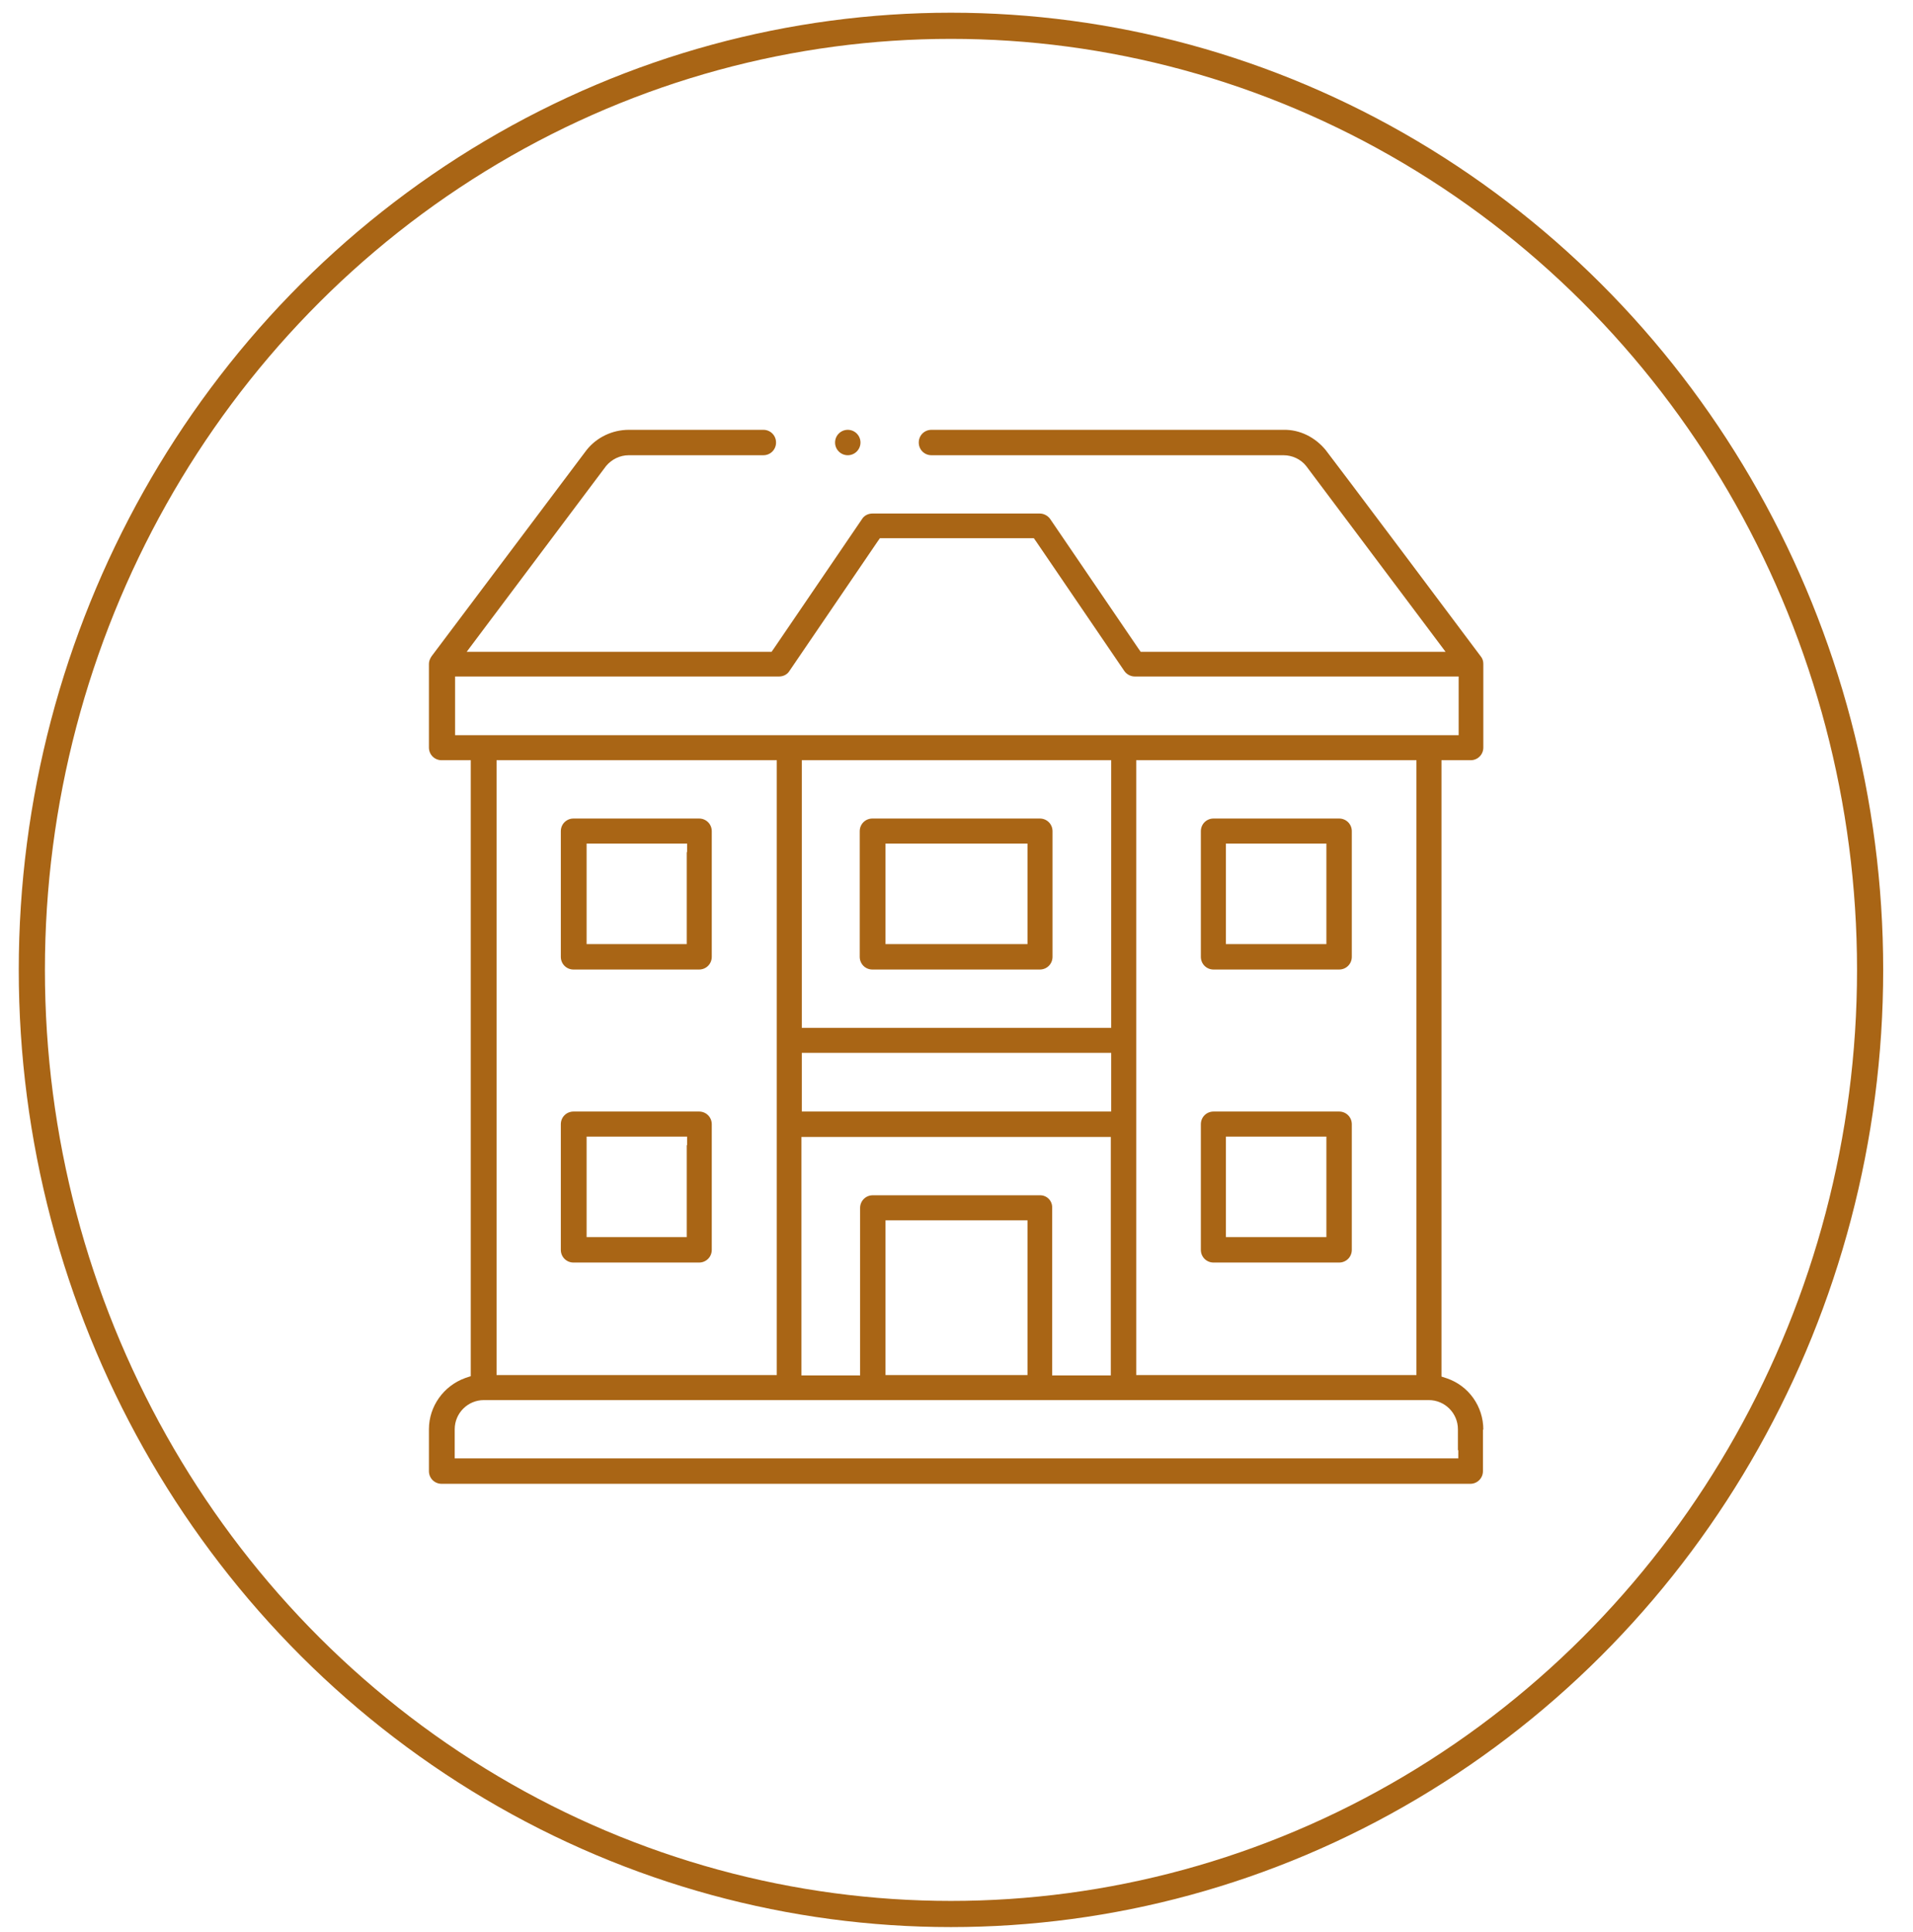
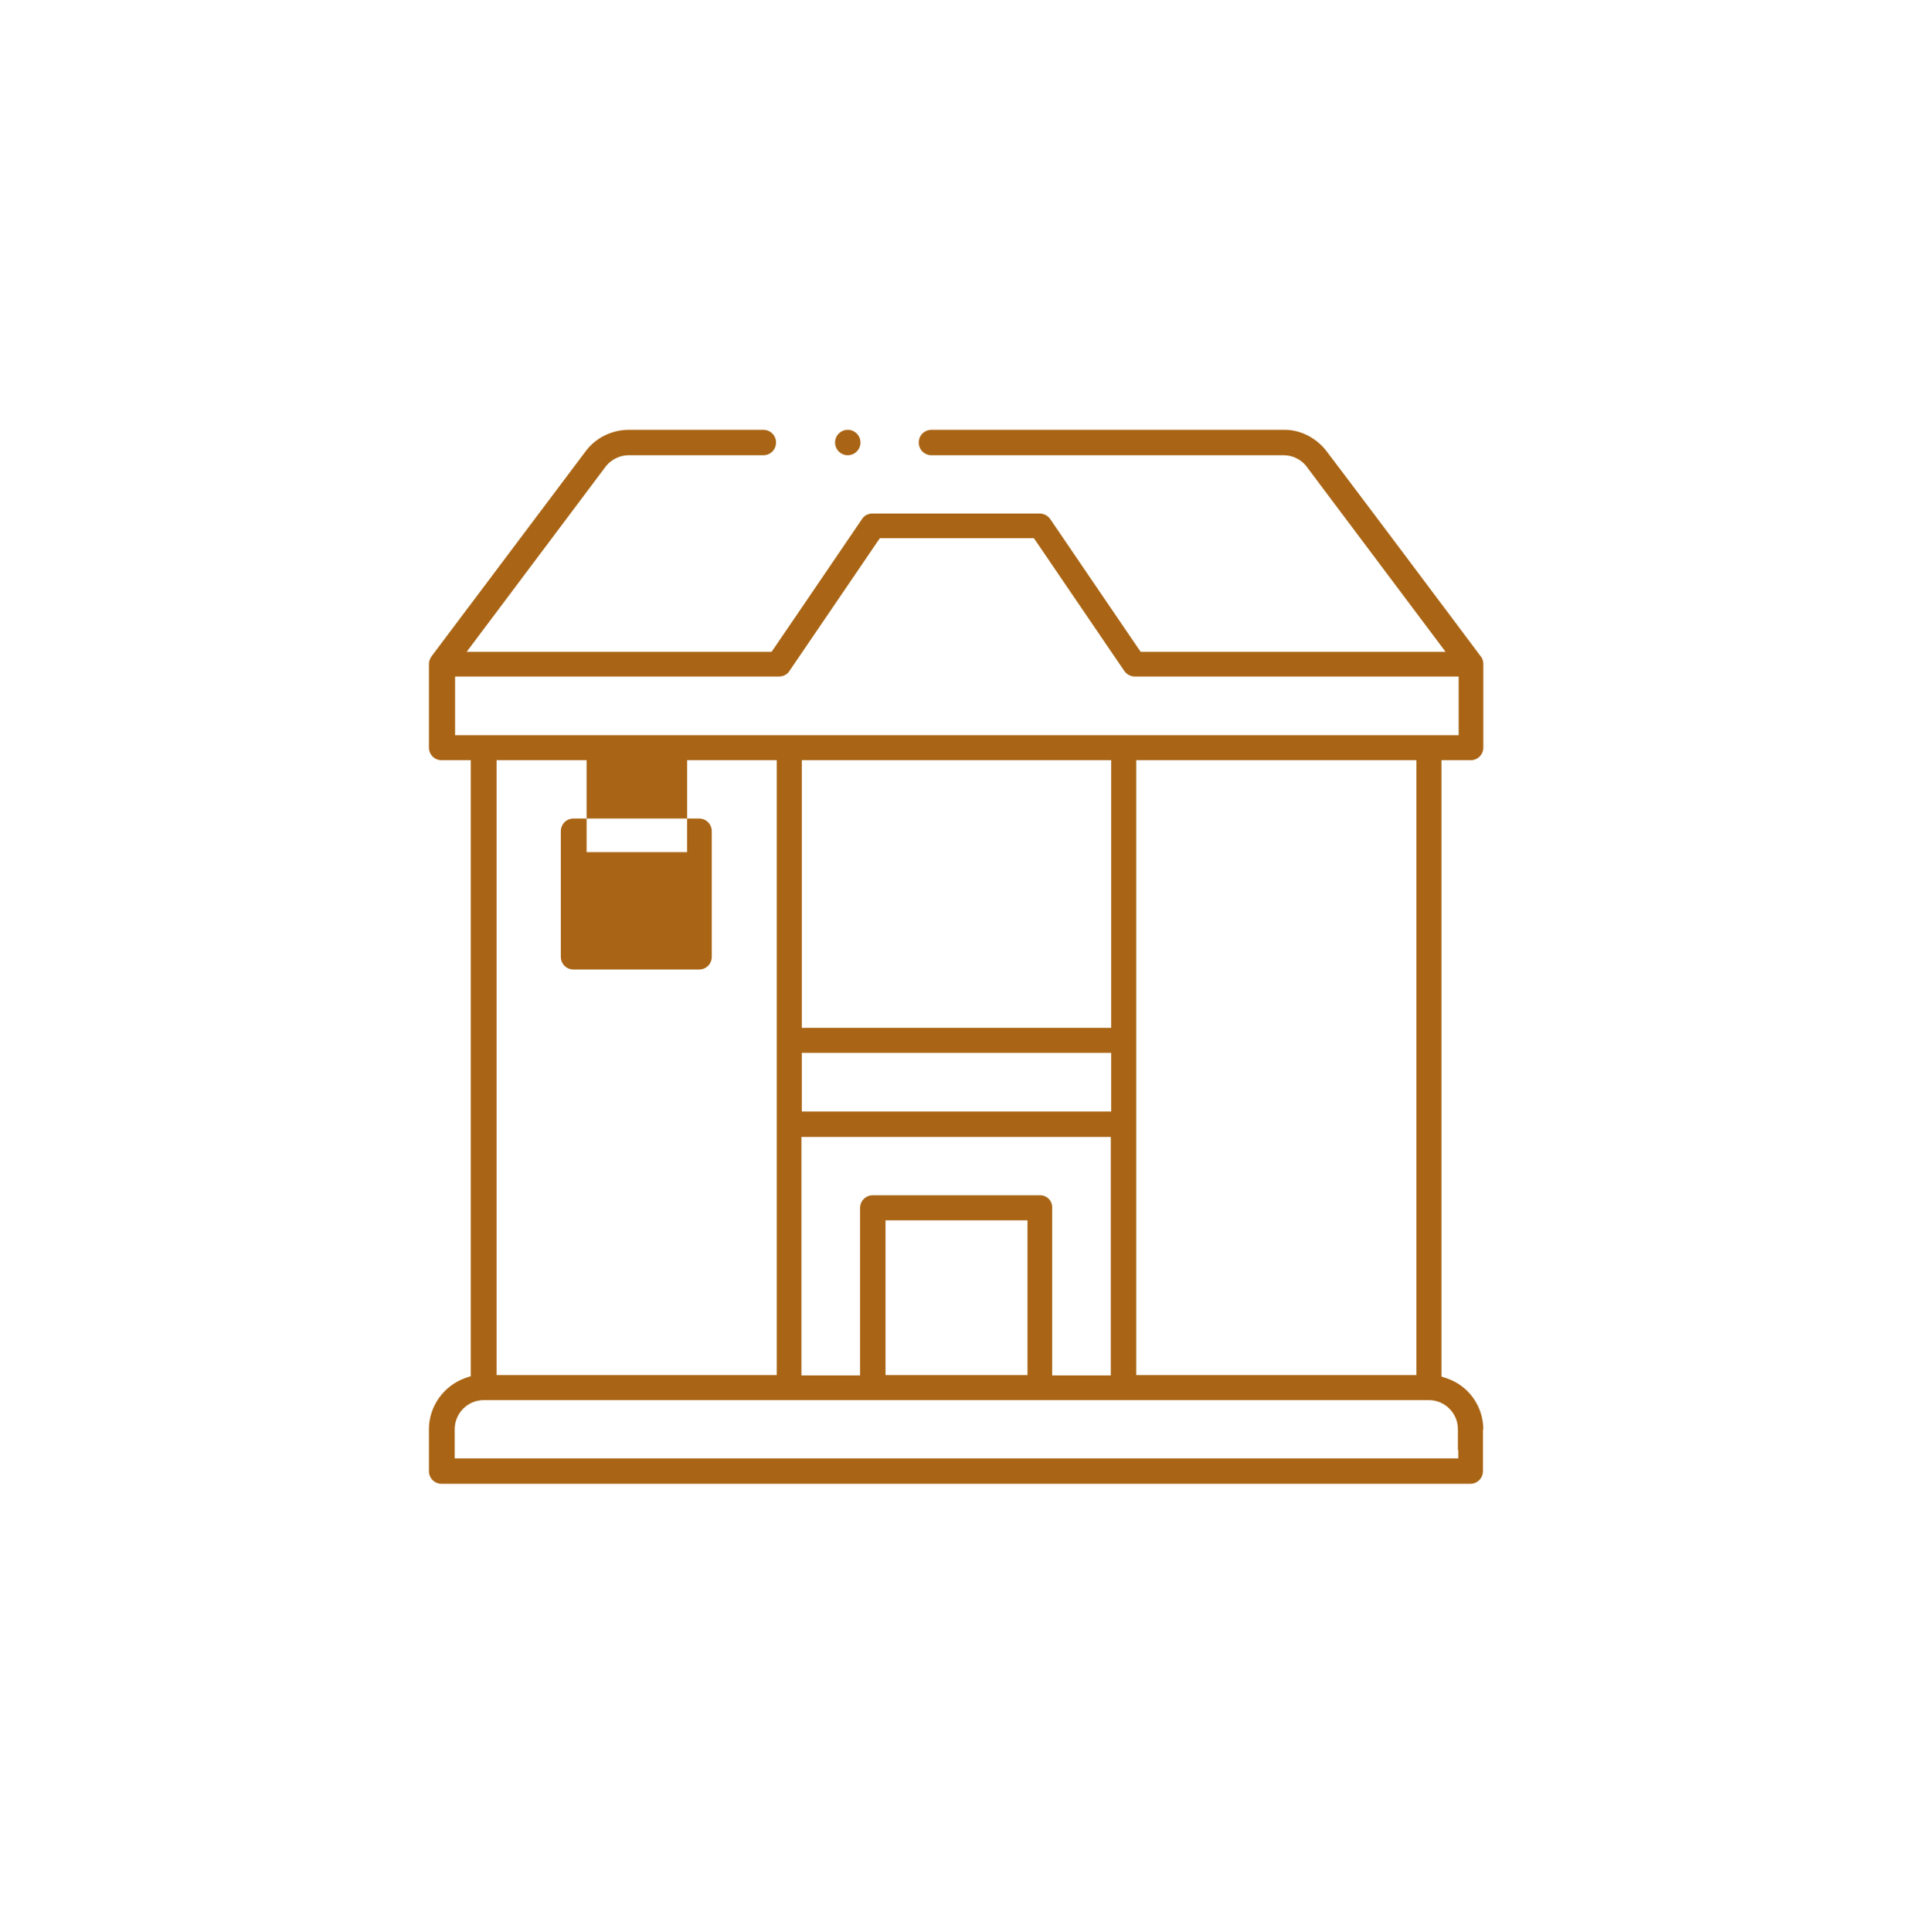
<svg xmlns="http://www.w3.org/2000/svg" version="1.1" id="Calque_1" x="0px" y="0px" viewBox="0 0 512 517" style="enable-background:new 0 0 512 517;" xml:space="preserve">
  <style type="text/css">
	.st0{fill:#a96515;}
	.st1{fill:none;}
	.st2{fill:none;stroke:#a96515;stroke-width:7;}
</style>
  <title>icone-residence copie</title>
  <path class="st0" d="M397,382.5c0-6.2-3.9-11.7-9.7-13.7l-1.5-0.5V203.4h7.8c1.9,0,3.4-1.5,3.4-3.4v-22.4c0-0.7-0.2-1.4-0.7-2  c-0.4-0.6-40.5-54-41.5-55.2c-2.8-3.4-6.9-5.5-11.3-5.4h-94.2c-1.9,0-3.4,1.5-3.4,3.4c0,1.9,1.5,3.4,3.4,3.4l0,0h94.2  c2.3,0,4.6,1,6.1,2.9l0,0l0,0l34.6,46.1l2.7,3.6h-81.6l-0.7-1l-23.5-34.5c-0.6-0.9-1.7-1.5-2.8-1.5h-44.8c-1.1,0-2.2,0.5-2.8,1.5  l-23.5,34.5l-0.7,1h-81.6l2.7-3.6l34.6-46.1v0v0c1.5-1.8,3.7-2.9,6.1-2.9h36c1.9,0,3.4-1.5,3.4-3.4c0-1.9-1.5-3.4-3.4-3.4h-36  c-4.4,0-8.6,2-11.3,5.4c-0.9,1.2-41.1,54.7-41.5,55.2c-0.4,0.6-0.7,1.3-0.7,2V200c0,1.9,1.5,3.4,3.4,3.4h7.8v164.8l-1.5,0.5  c-5.8,2.1-9.7,7.6-9.7,13.7v11.2c0,1.9,1.5,3.4,3.4,3.4h275.3c1.9,0,3.4-1.5,3.4-3.4V382.5z M124,196.7h-2.2V181h86.7  c1.1,0,2.2-0.5,2.8-1.5l23.5-34.5l0.7-1h41.2l0.7,1l23.5,34.5c0.6,0.9,1.7,1.5,2.8,1.5h86.7v15.7H124z M379.1,203.4v164.5h-75V203.4  H379.1z M278.4,319.8h-44.8c-1.9,0-3.4,1.5-3.4,3.4v44.8h-15.7v-63.8h82.8v63.8h-15.7v-44.8C281.7,321.3,280.2,319.8,278.4,319.8z   M275,326.5v41.4h-38v-41.4H275z M295.2,297.4h-80.6v-15.7h82.8v15.7H295.2z M295.2,275h-80.6v-71.6h82.8V275H295.2z M207.9,203.4  v164.5h-75V203.4H207.9z M390.3,388v2.2H121.7v-7.8c0-4.3,3.5-7.8,7.8-7.8l0,0h252.9c4.3,0,7.8,3.5,7.8,7.8l0,0V388z" />
-   <path class="st0" d="M281.7,222.4c0-1.9-1.5-3.4-3.4-3.4h-44.8c-1.9,0-3.4,1.5-3.4,3.4V256c0,1.9,1.5,3.4,3.4,3.4h44.8  c1.9,0,3.4-1.5,3.4-3.4V222.4z M275,228v24.6h-38v-26.9h38V228z" />
-   <path class="st0" d="M361.8,222.4c0-1.9-1.5-3.4-3.4-3.4h-33.6c-1.9,0-3.4,1.5-3.4,3.4V256c0,1.9,1.5,3.4,3.4,3.4h33.6  c1.9,0,3.4-1.5,3.4-3.4V222.4z M355,228v24.6h-26.9v-26.9H355V228z" />
-   <path class="st0" d="M190.5,222.4c0-1.9-1.5-3.4-3.4-3.4h-33.6c-1.9,0-3.4,1.5-3.4,3.4V256c0,1.9,1.5,3.4,3.4,3.4h33.6  c1.9,0,3.4-1.5,3.4-3.4V222.4z M183.8,228v24.6H157v-26.9h26.9V228z" />
-   <path class="st0" d="M361.8,300.8c0-1.9-1.5-3.4-3.4-3.4h-33.6c-1.9,0-3.4,1.5-3.4,3.4v33.6c0,1.9,1.5,3.4,3.4,3.4h33.6  c1.9,0,3.4-1.5,3.4-3.4V300.8z M355,306.4V331h-26.9v-26.9H355V306.4z" />
-   <path class="st0" d="M190.5,300.8c0-1.9-1.5-3.4-3.4-3.4h-33.6c-1.9,0-3.4,1.5-3.4,3.4v33.6c0,1.9,1.5,3.4,3.4,3.4h33.6  c1.9,0,3.4-1.5,3.4-3.4V300.8z M183.8,306.4V331H157v-26.9h26.9V306.4z" />
+   <path class="st0" d="M190.5,222.4c0-1.9-1.5-3.4-3.4-3.4h-33.6c-1.9,0-3.4,1.5-3.4,3.4V256c0,1.9,1.5,3.4,3.4,3.4h33.6  c1.9,0,3.4-1.5,3.4-3.4V222.4z M183.8,228H157v-26.9h26.9V228z" />
  <circle class="st0" cx="226.9" cy="118.4" r="3.4" />
  <g transform="translate(-0.279)">
    <ellipse class="st1" cx="254.8" cy="259.5" rx="249.3" ry="256" />
-     <ellipse class="st2" cx="254.8" cy="259.5" rx="246" ry="252.6" />
  </g>
</svg>